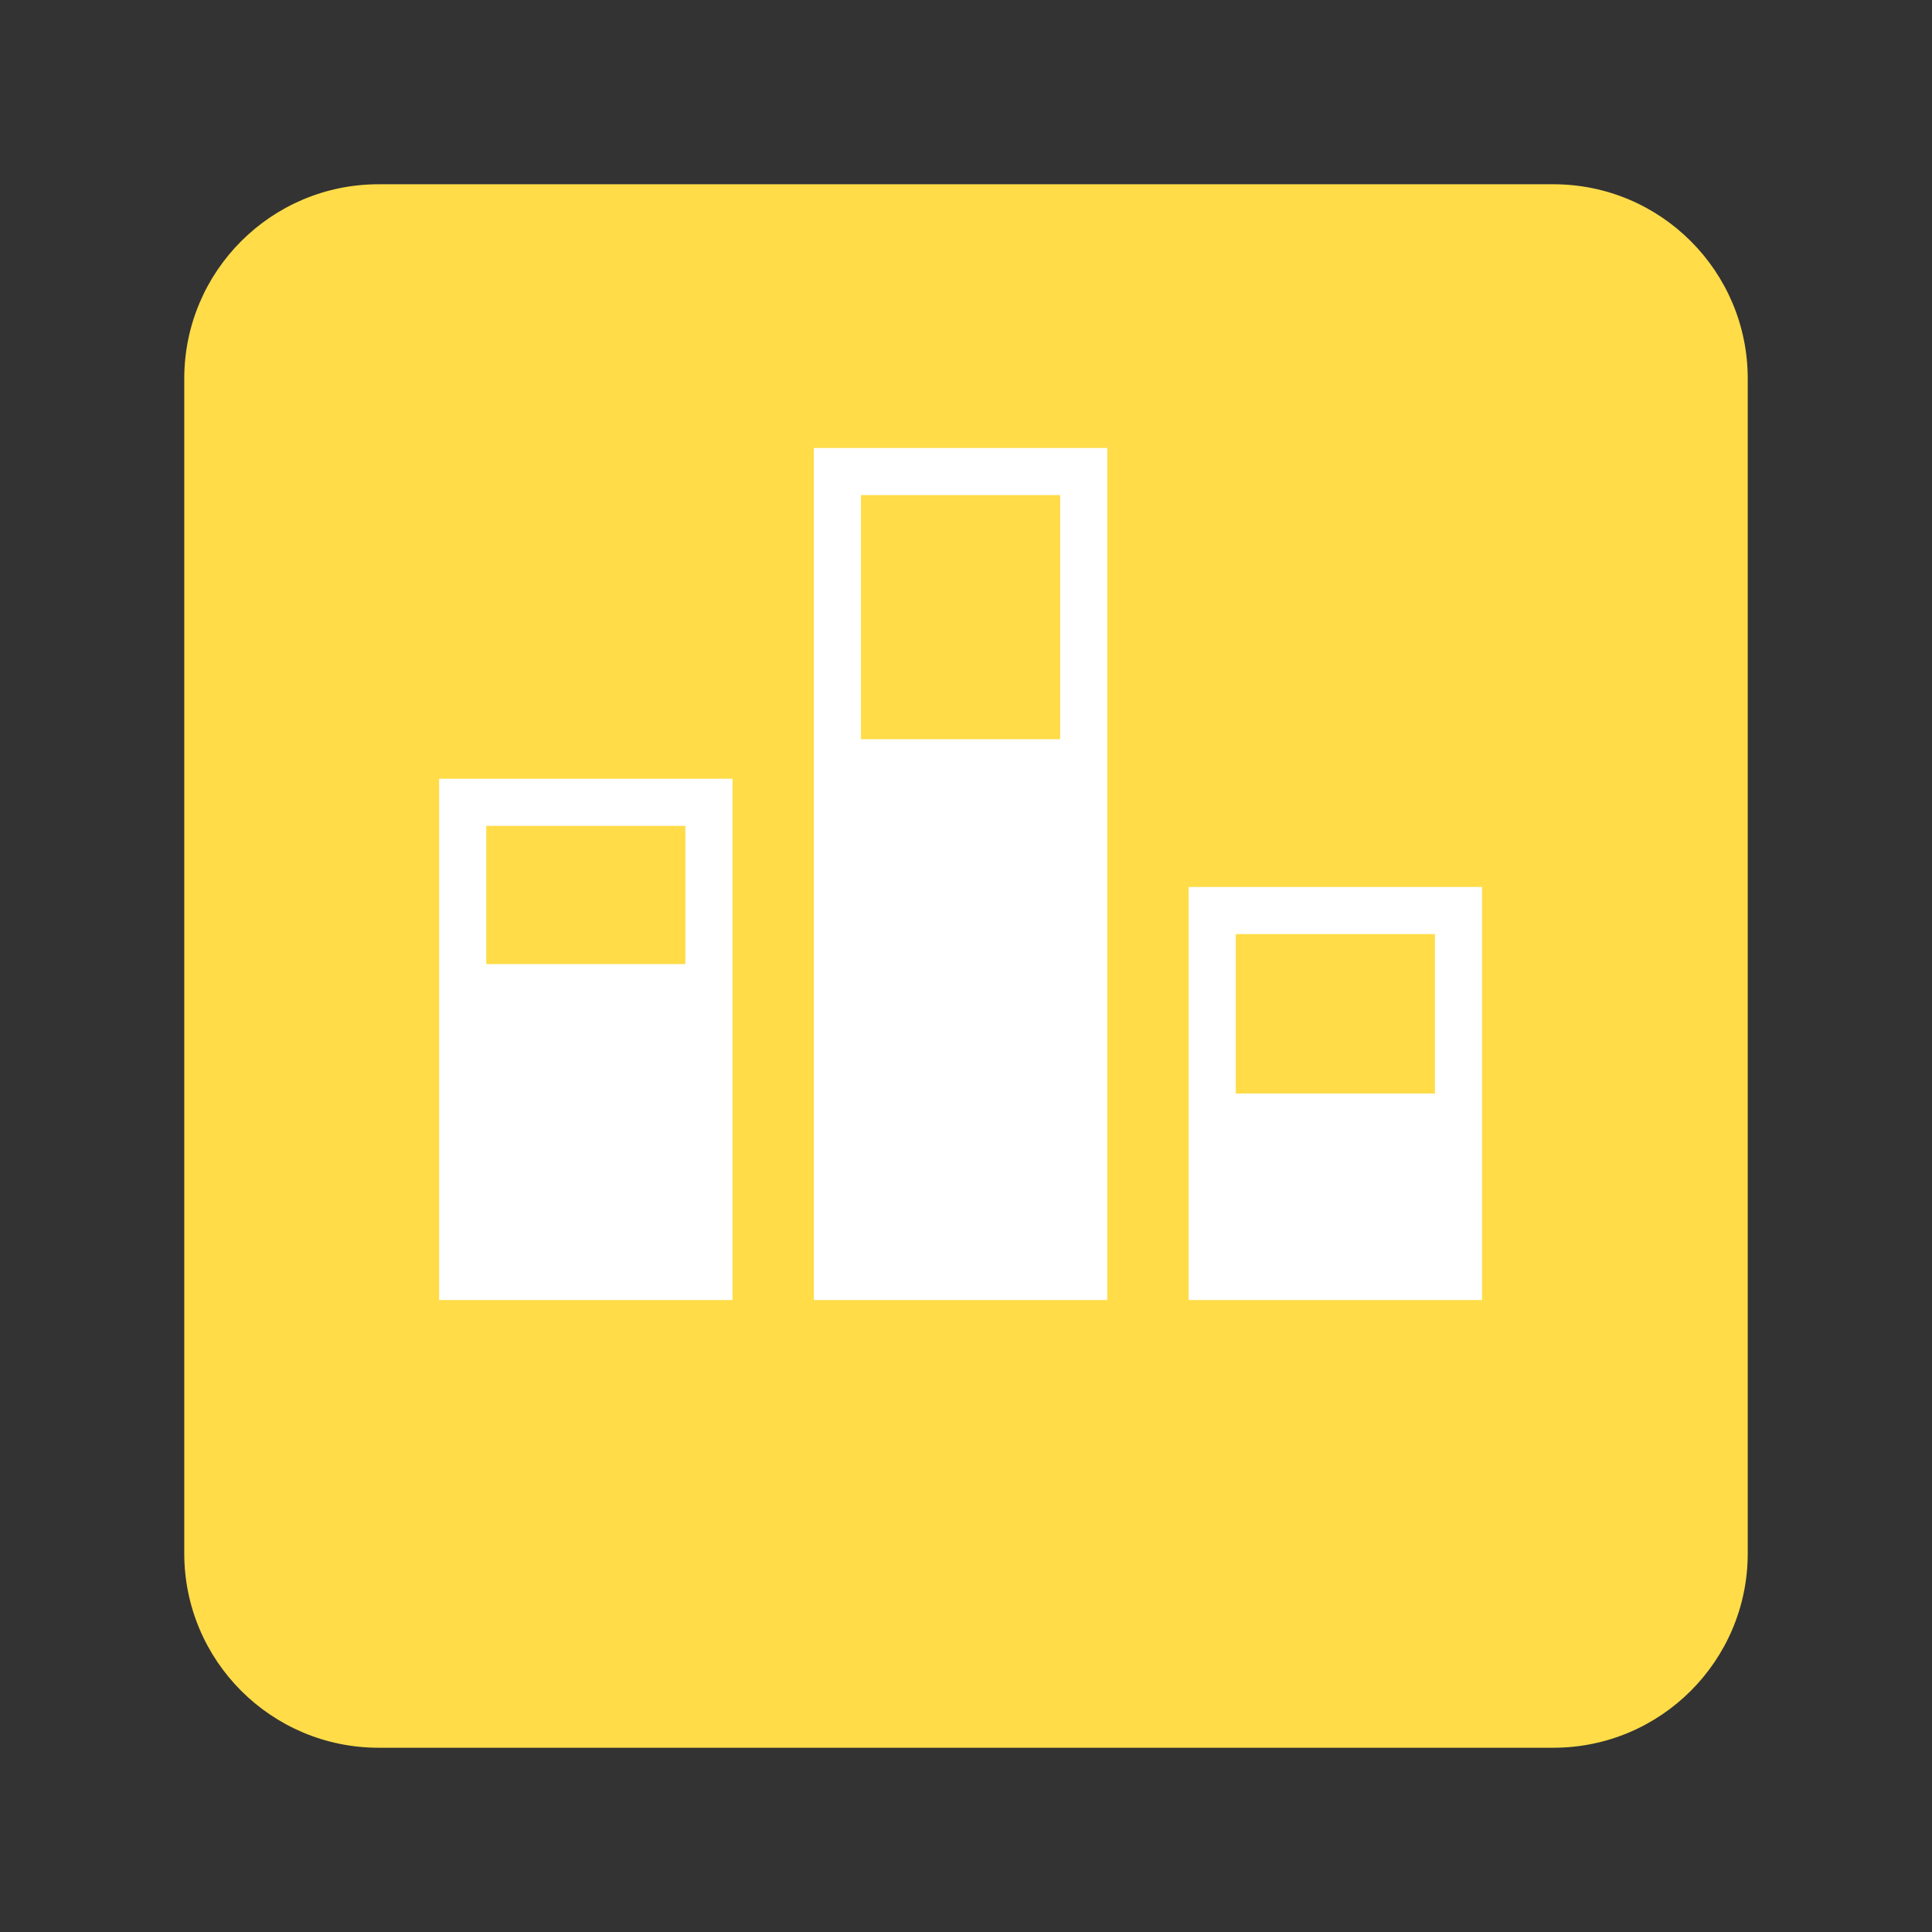
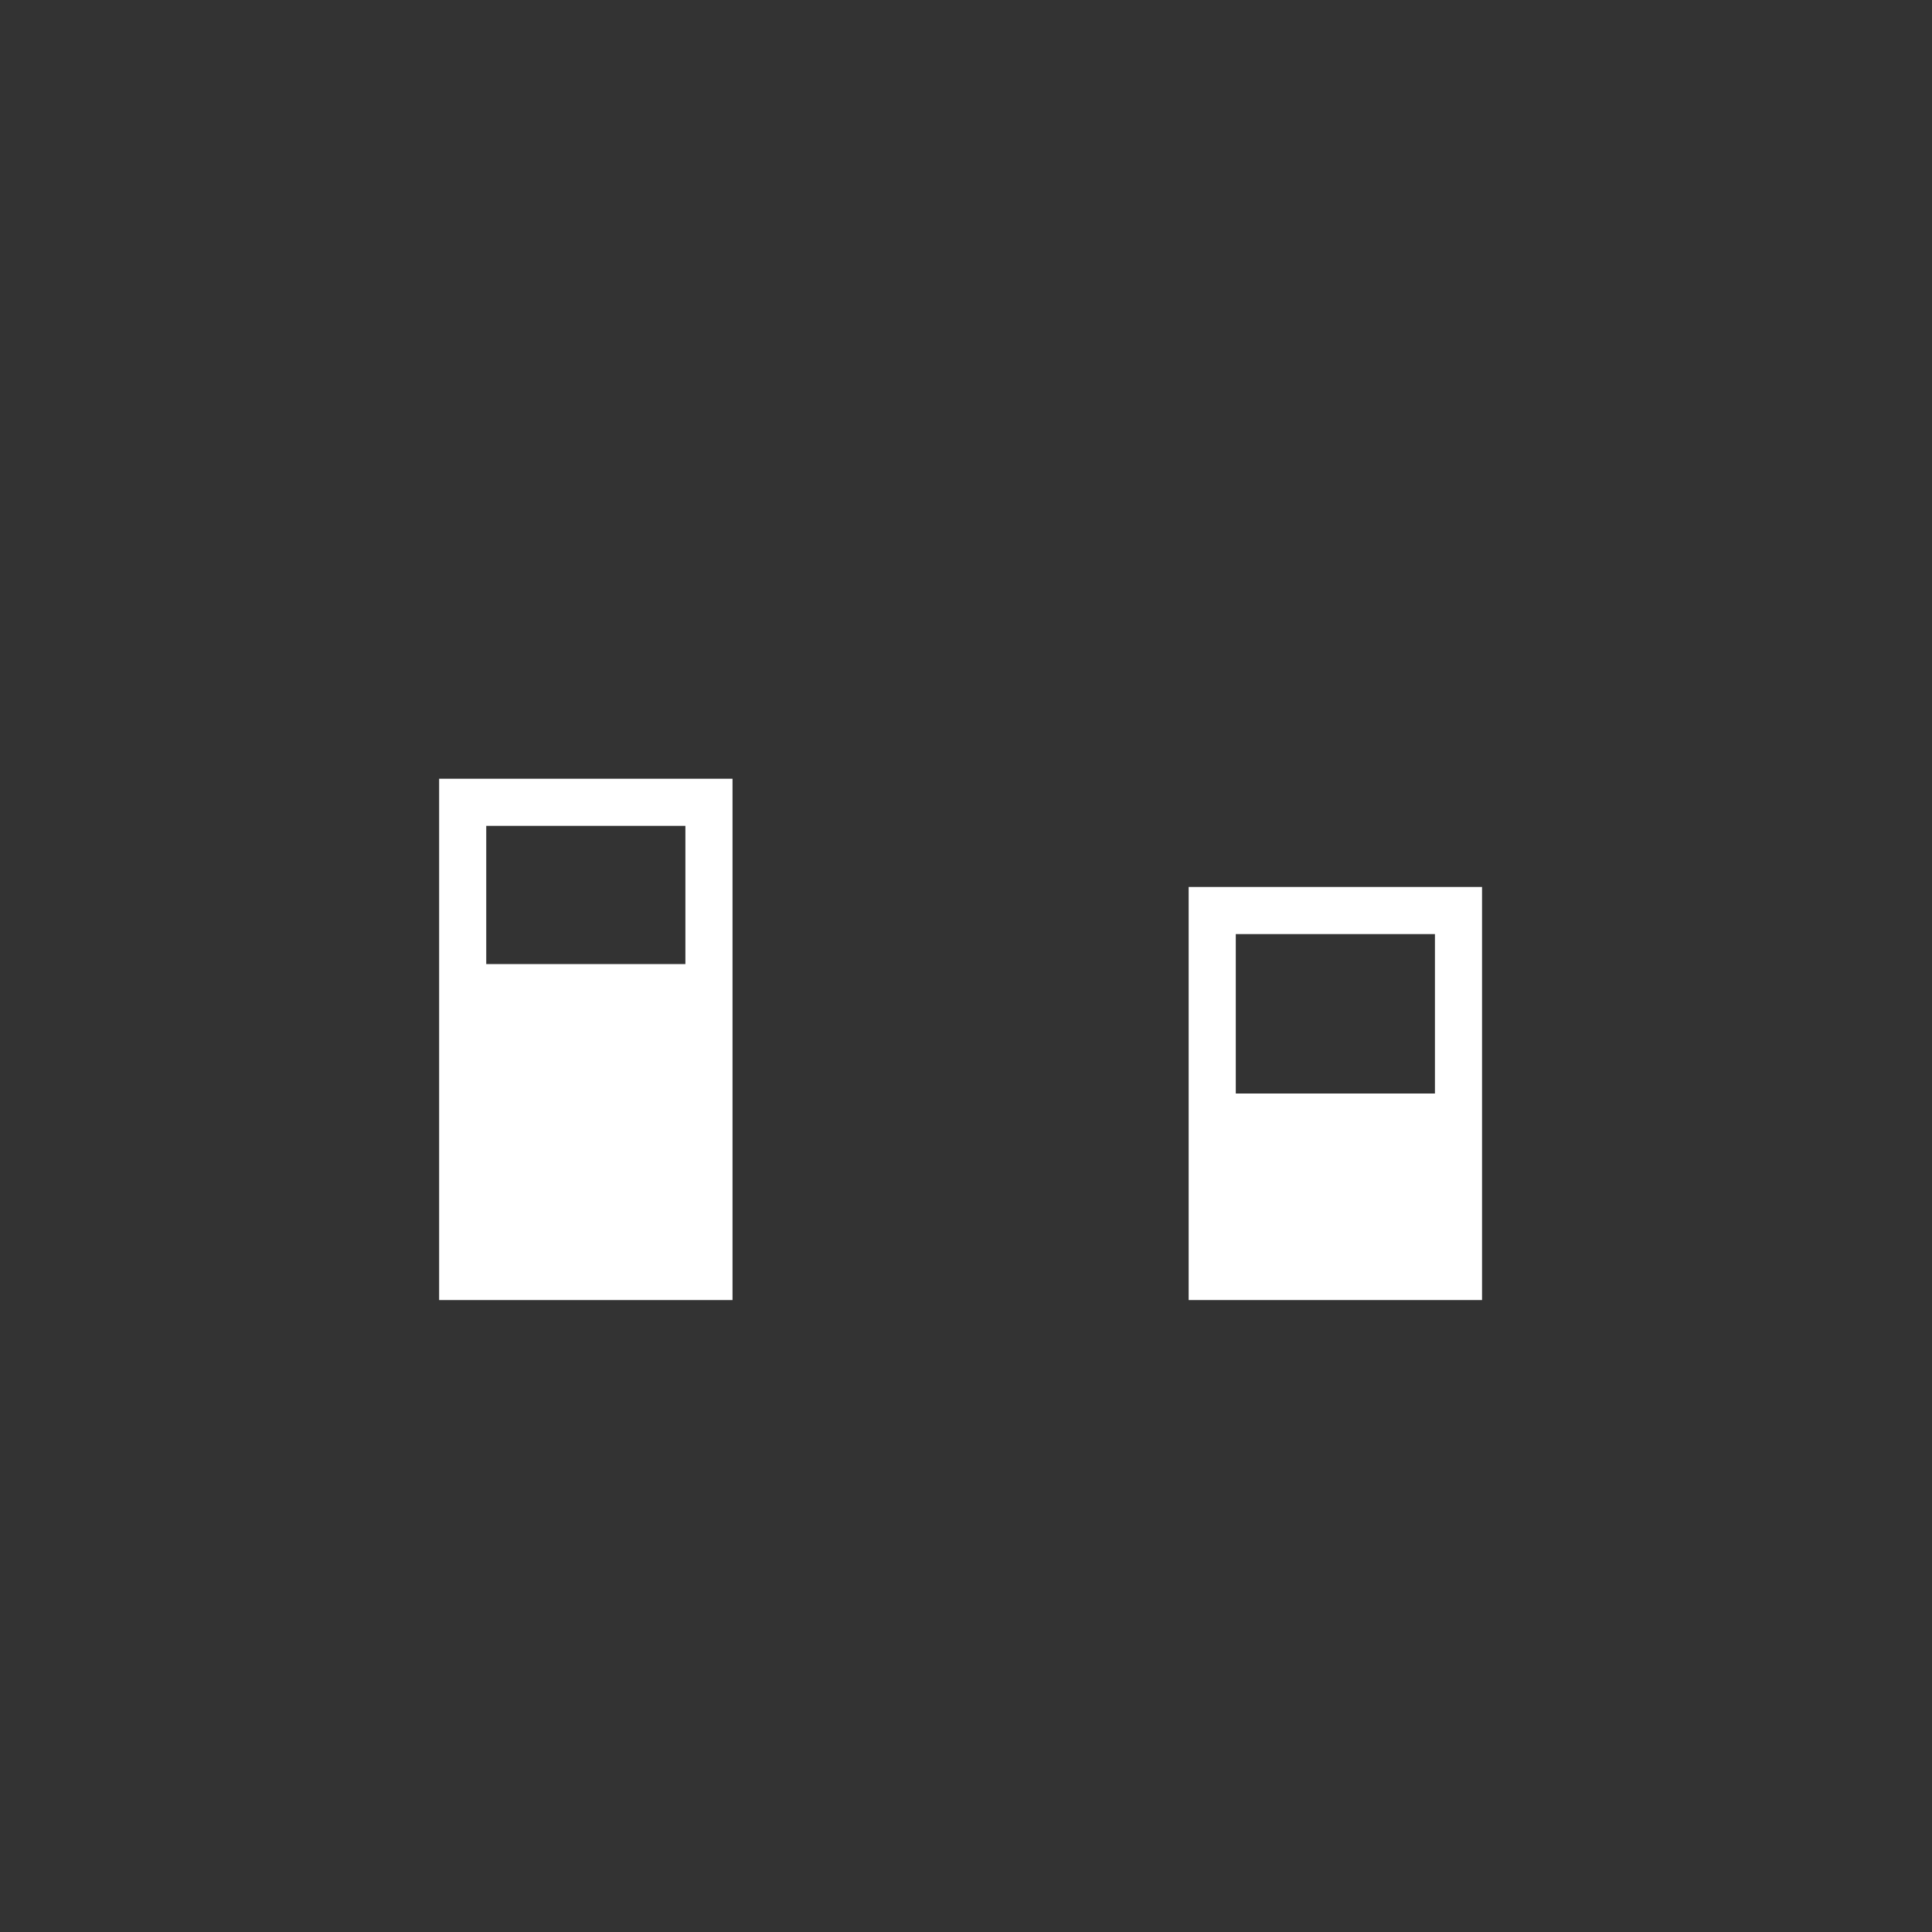
<svg xmlns="http://www.w3.org/2000/svg" version="1.1" id="Layer_1" x="0px" y="0px" viewBox="0 0 1080 1080" style="enable-background:new 0 0 1080 1080;" xml:space="preserve">
  <rect x="0" y="0" width="1080" height="1080" fill="#333333" stroke="none" />
  <style type="text/css">
	.st0{fill:#FFDC48;}
	.st1{fill:#FFFFFF;}
</style>
  <g>
-     <path class="st0" d="M868.34,977H211.66C151.65,977,103,928.35,103,868.34V211.66C103,151.65,151.65,103,211.66,103h656.68   C928.35,103,977,151.65,977,211.66v656.68C977,928.35,928.35,977,868.34,977z" />
    <g>
      <path class="st1" d="M245.48,726.74h164V435.32h-164V726.74z M383.14,461.66v77.27H271.81v-77.27H383.14z" />
      <path class="st1" d="M664.47,495.82v230.92h164V495.82H664.47z M802.14,522.16v89.12H690.81v-89.12H802.14z" />
-       <path class="st1" d="M454.97,726.74h164V250.42h-164V726.74z M592.64,276.75v136.47H481.3V276.75H592.64z" />
    </g>
  </g>
</svg>